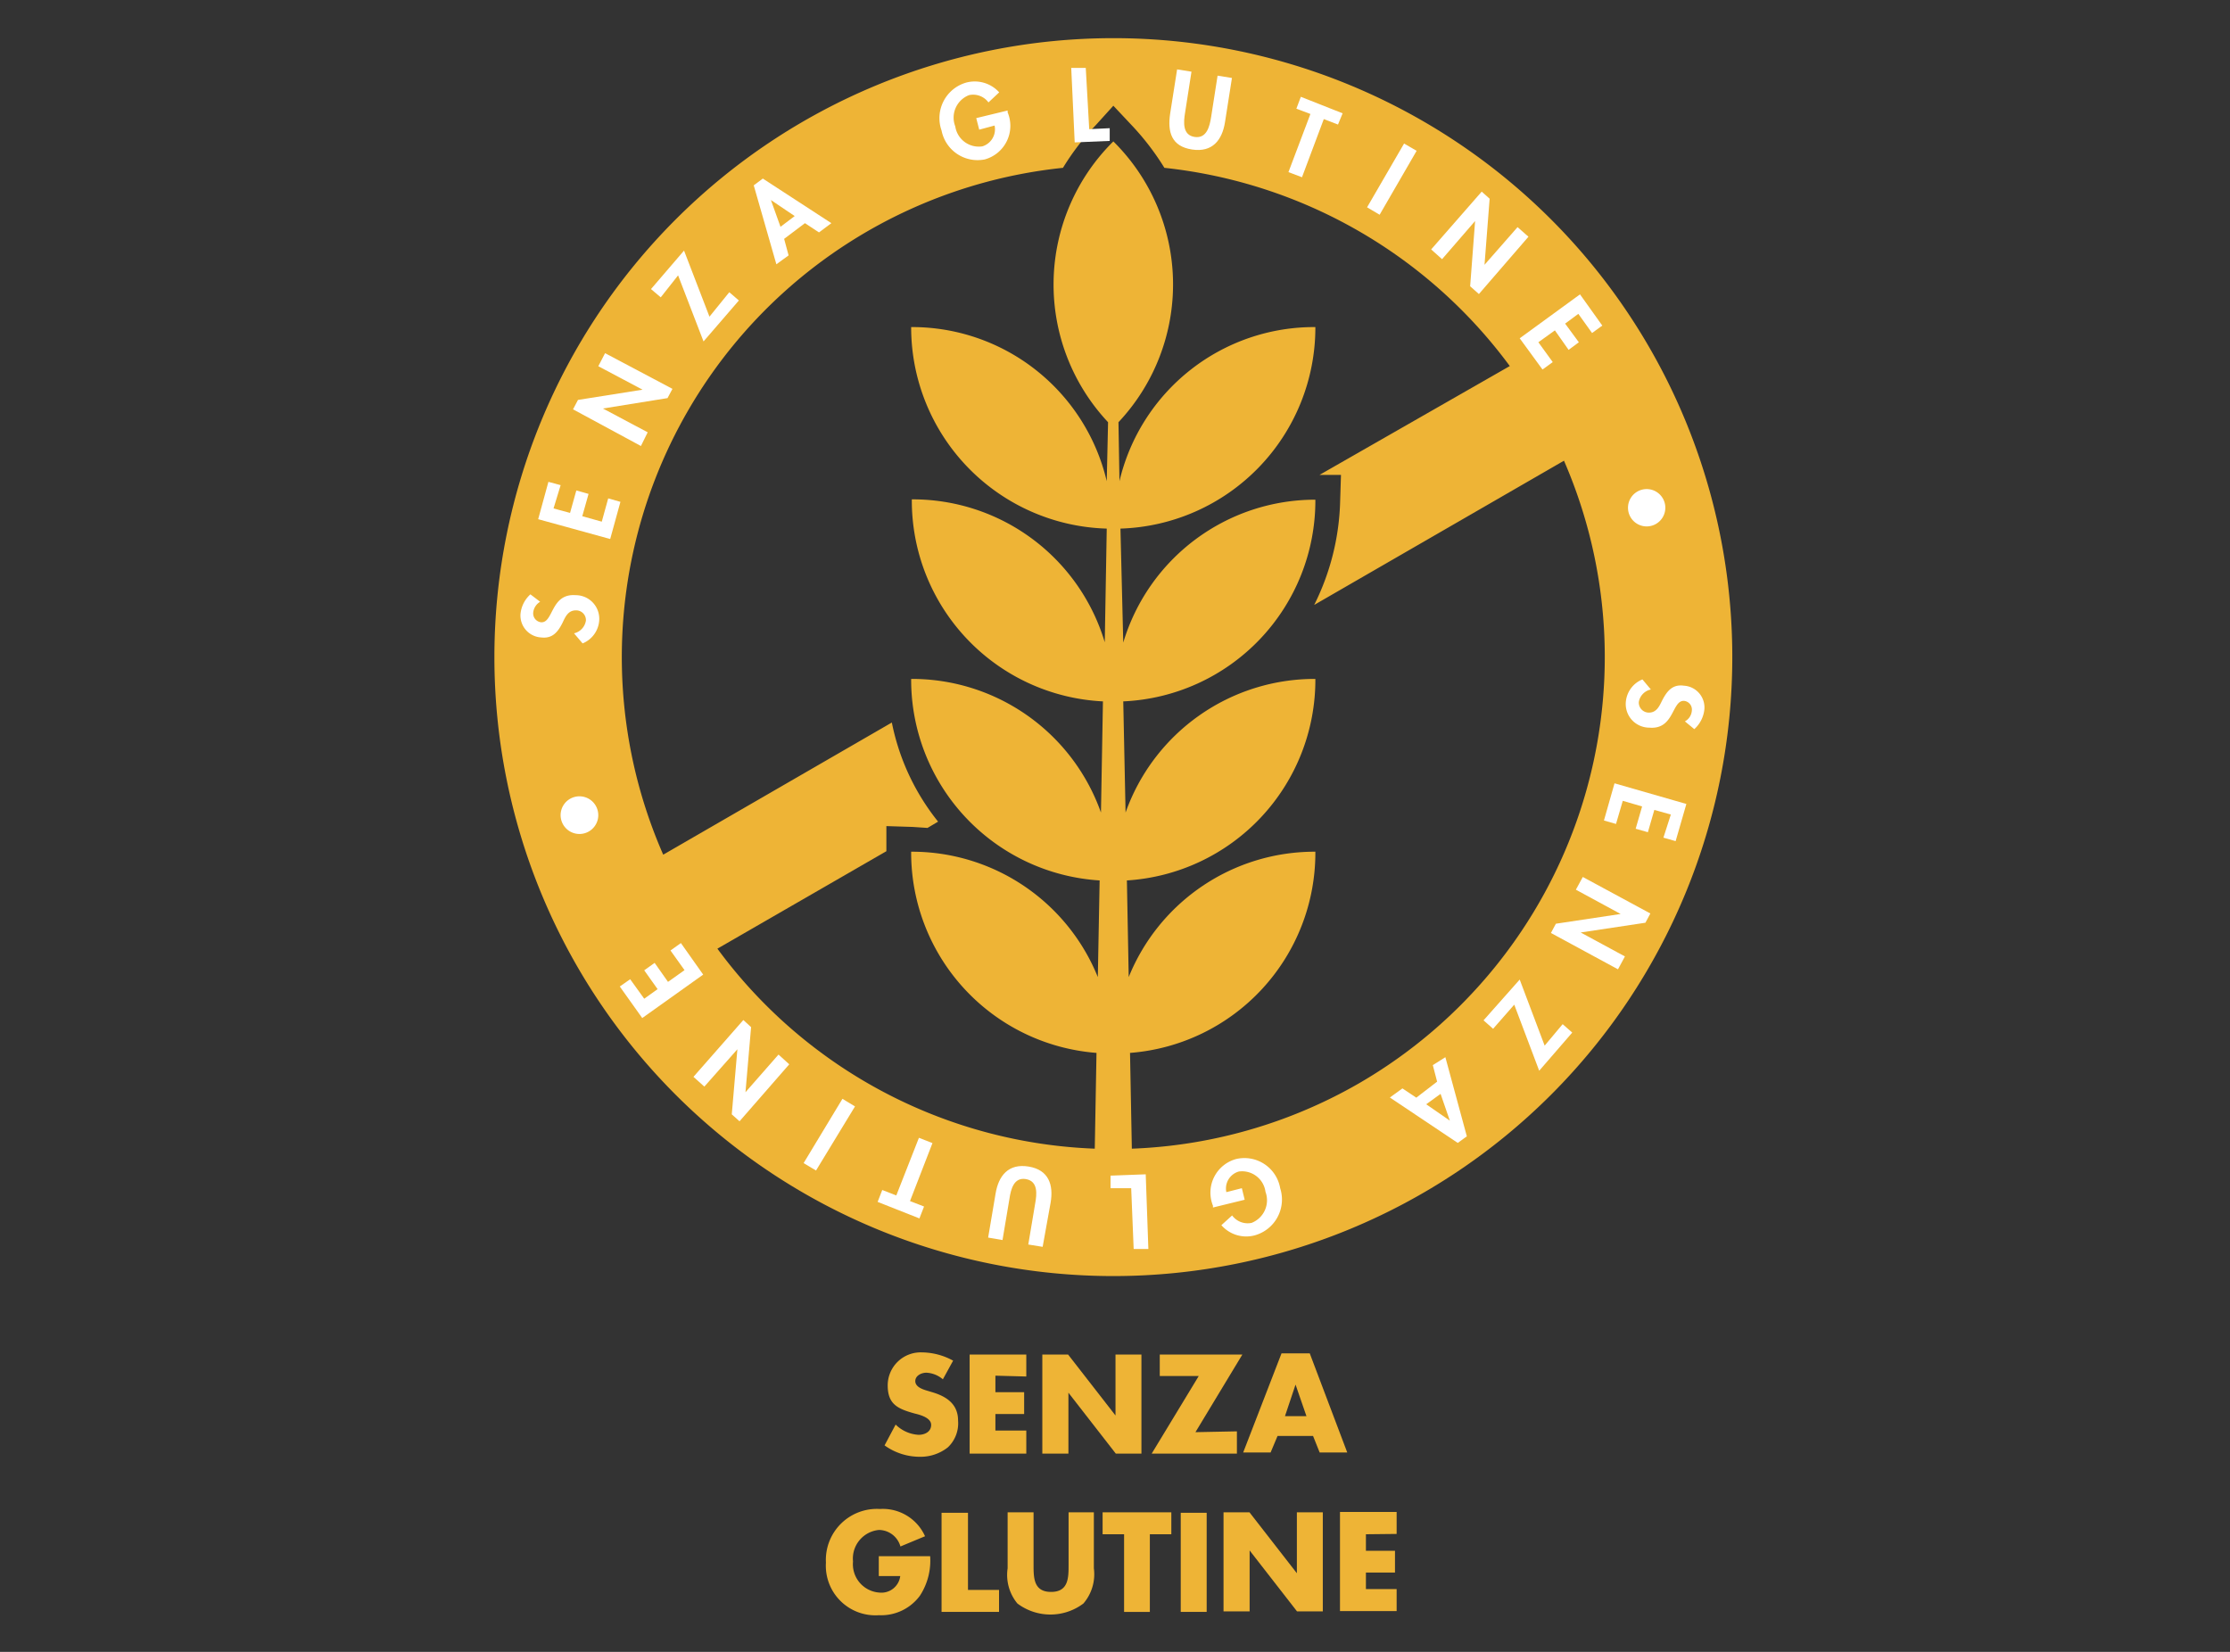
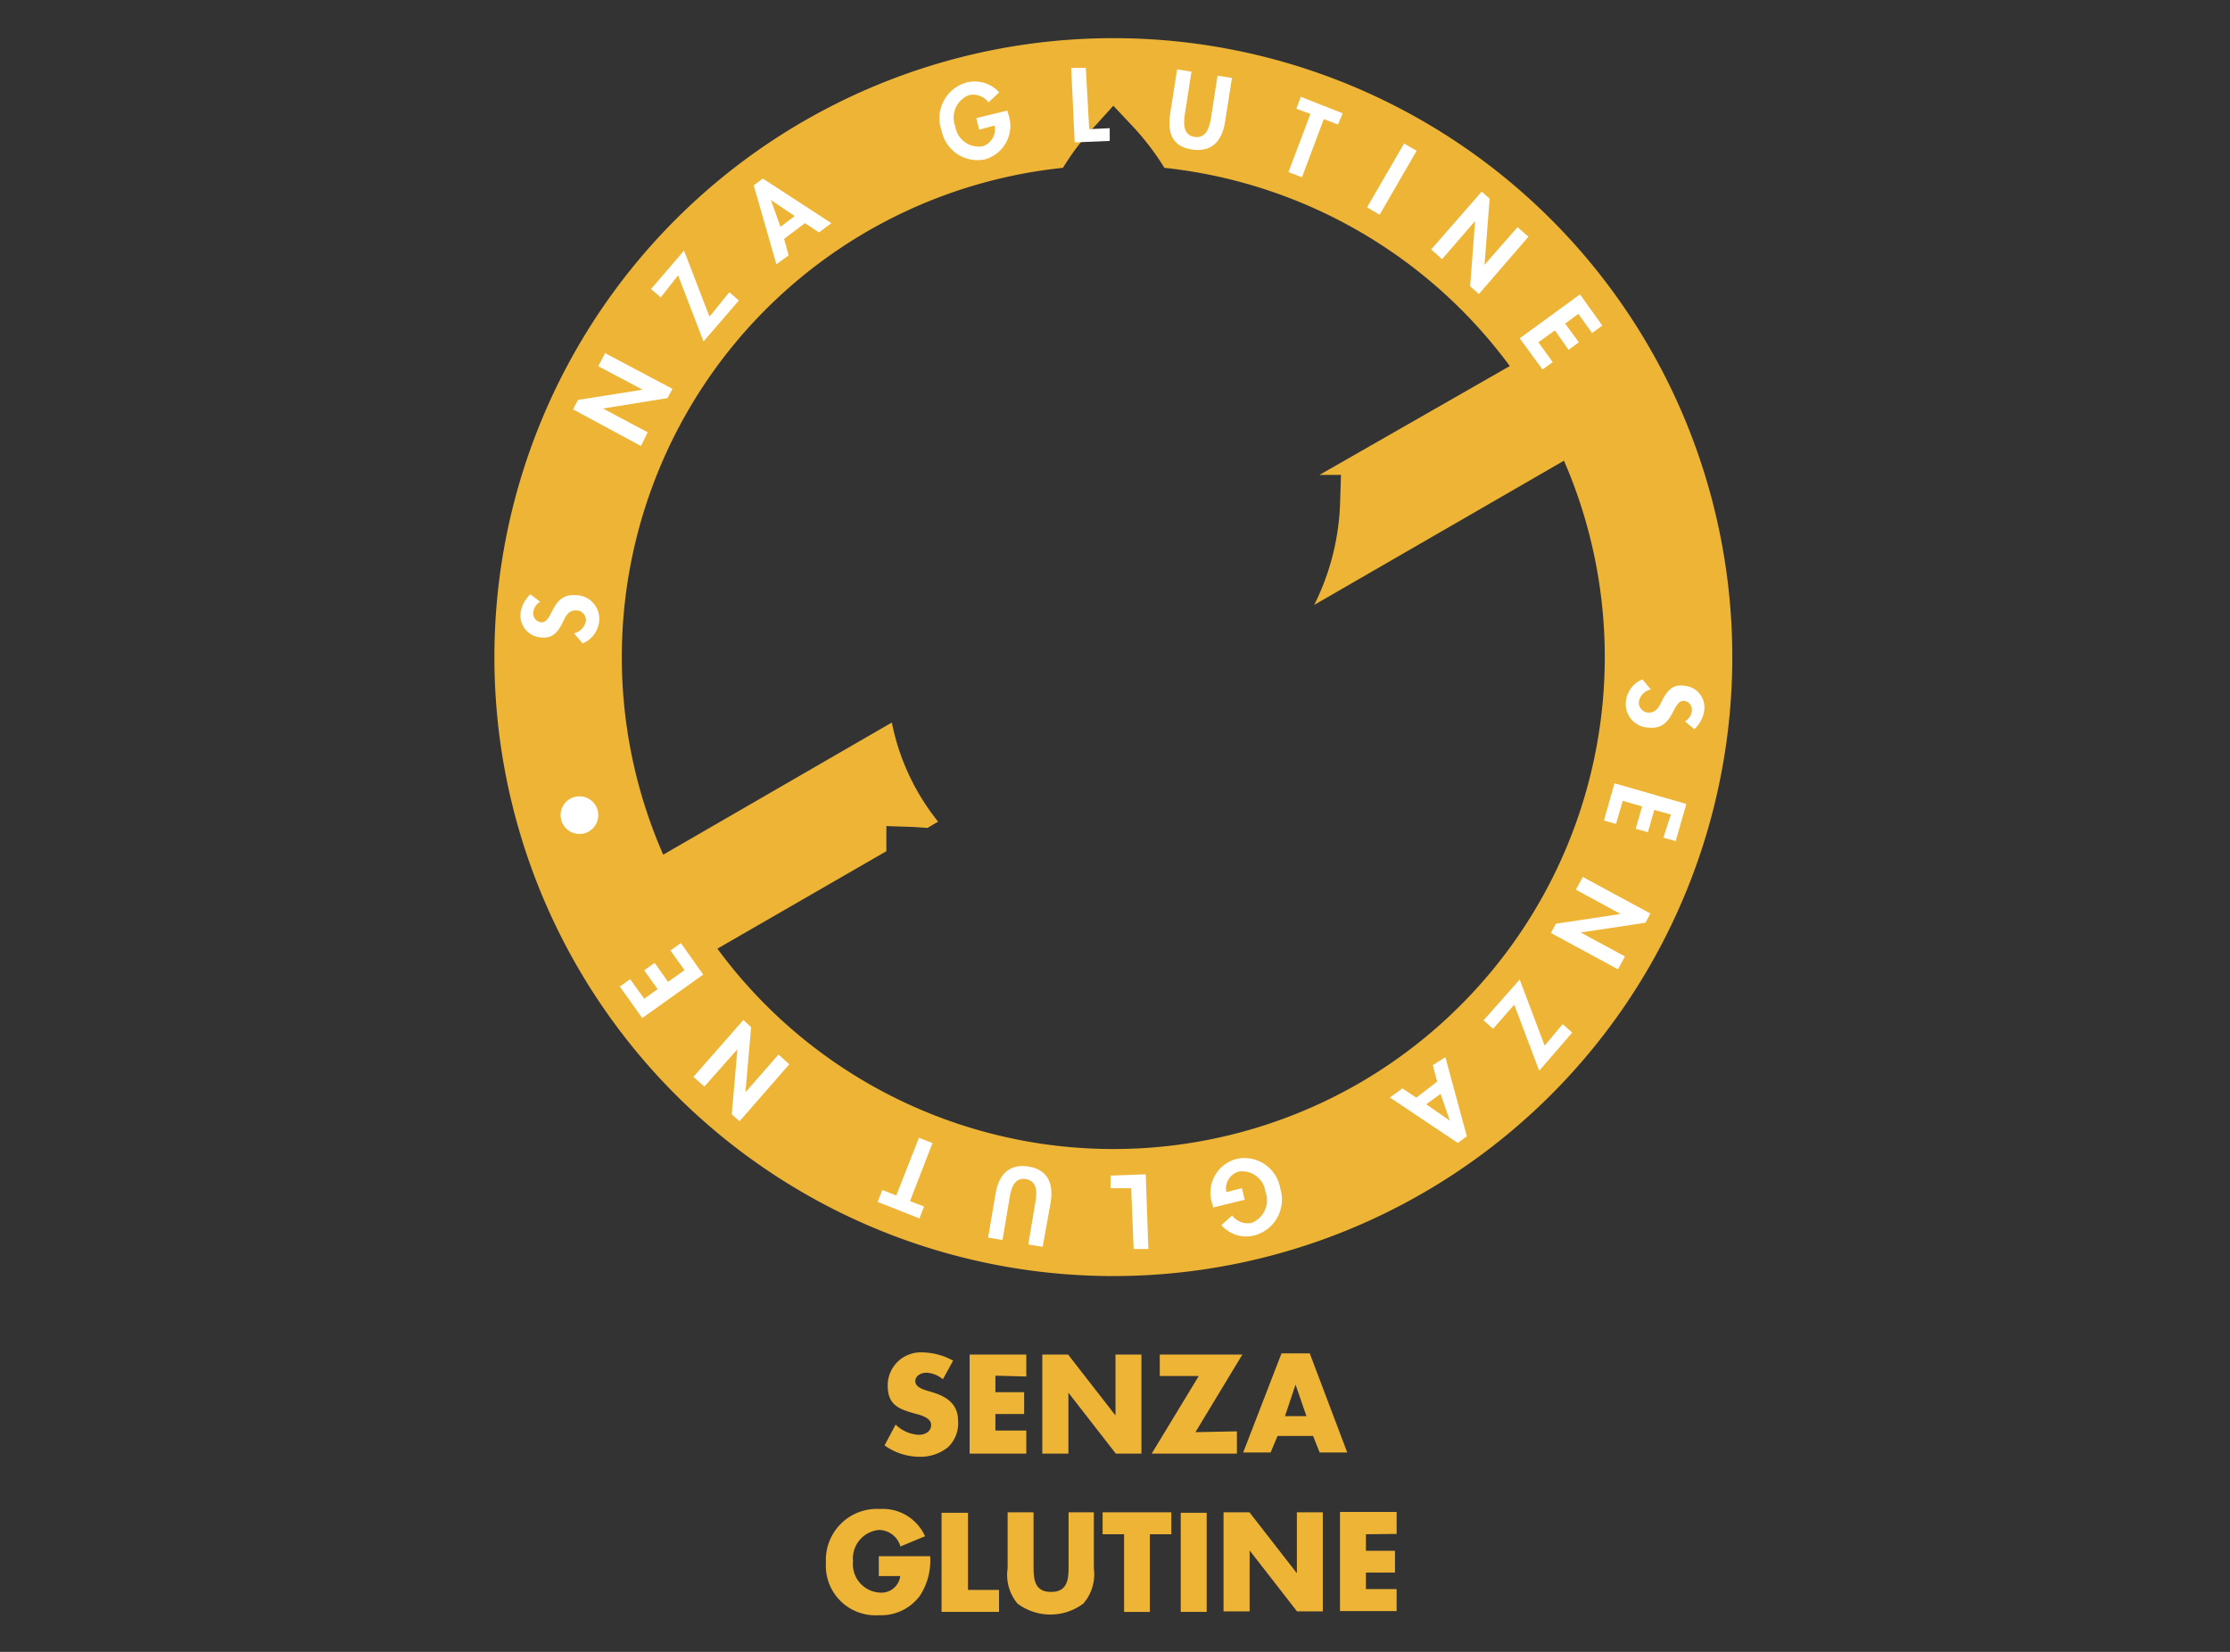
<svg xmlns="http://www.w3.org/2000/svg" id="loghi" viewBox="0 0 135 100">
  <rect x="0" y="0" width="135" height="100" fill="#333333" stroke="none" />
  <defs>
    <style>.cls-1{fill:#eeb436;}.cls-2{fill:#fff;}</style>
  </defs>
  <title>icon</title>
  <path class="cls-1" d="M67.4,2.31a37.47,37.47,0,1,0,37.47,37.47A37.46,37.46,0,0,0,67.4,2.31ZM82.29,65.57a29.76,29.76,0,0,1-38.86-8.14l10.23-5.9,0-1.52,1.59.05.9.06.64-.38a13.93,13.93,0,0,1-2.8-6l-13.84,8A29.78,29.78,0,0,1,64.35,10.16a15.22,15.22,0,0,1,2-2.6L67.4,6.4l1.09,1.16a15.83,15.83,0,0,1,2,2.6,29.92,29.92,0,0,1,20.91,12L79.88,28.75l1.3,0-.05,1.59a14.86,14.86,0,0,1-1.57,6.28l15.12-8.73A29.82,29.82,0,0,1,82.29,65.57Z" />
-   <path class="cls-1" d="M79.63,30.25A12.13,12.13,0,0,0,68,38.9L67.83,32A12.18,12.18,0,0,0,79.63,19.8a12.11,12.11,0,0,0-11.86,9.33l-.06-3.57a12.18,12.18,0,0,0-.31-17h0a12.18,12.18,0,0,0-.32,17L67,29.13A12.11,12.11,0,0,0,55.16,19.8,12.19,12.19,0,0,0,67,32l-.12,6.88a12.13,12.13,0,0,0-11.68-8.65A12.17,12.17,0,0,0,66.77,42.46l-.12,6.73A12.14,12.14,0,0,0,55.16,41.1,12.17,12.17,0,0,0,66.57,53.3l-.11,5.85a12.14,12.14,0,0,0-11.3-7.59A12.16,12.16,0,0,0,66.38,63.74l-.2,11.1h2.44l-.21-11.1A12.15,12.15,0,0,0,79.63,51.56a12.14,12.14,0,0,0-11.3,7.59l-.11-5.85A12.17,12.17,0,0,0,79.63,41.1a12.15,12.15,0,0,0-11.49,8.09L68,42.46A12.17,12.17,0,0,0,79.63,30.25Z" />
  <path class="cls-1" d="M57.08,83.5a1.66,1.66,0,0,0-1-.4c-.29,0-.67.17-.67.51s.42.49.69.57l.4.12C57.3,84.55,58,85,58,86a2,2,0,0,1-.62,1.62,2.67,2.67,0,0,1-1.71.57,3.65,3.65,0,0,1-2.12-.69l.67-1.26a2.15,2.15,0,0,0,1.39.62c.37,0,.76-.18.76-.6s-.62-.6-1-.69c-1-.28-1.63-.54-1.63-1.7a2,2,0,0,1,2.08-2,4,4,0,0,1,1.88.5Z" />
  <path class="cls-1" d="M60.26,83.28v1H62v1.32H60.26v1h1.87V88H58.7V82h3.43v1.33Z" />
  <path class="cls-1" d="M63.1,82h1.56l2.87,3.69h0V82h1.57v6H67.55l-2.87-3.69h0V88H63.1Z" />
  <path class="cls-1" d="M74.88,86.65V88H69.72l2.85-4.7H70.21V82h5l-2.84,4.7Z" />
  <path class="cls-1" d="M77.34,86.93l-.42,1H75.26l2.32-6h1.71l2.27,6H79.89l-.4-1Zm1.09-3.11h0l-.64,1.91h1.3Z" />
  <path class="cls-1" d="M56.31,94.21a3.89,3.89,0,0,1-.62,2.39,2.91,2.91,0,0,1-2.48,1.18A3,3,0,0,1,50,94.6a3.09,3.09,0,0,1,3.27-3.25A2.8,2.8,0,0,1,56,93l-1.49.62a1.36,1.36,0,0,0-1.3-1,1.74,1.74,0,0,0-1.57,1.91,1.72,1.72,0,0,0,1.59,1.88,1.15,1.15,0,0,0,1.27-1H53.2V94.21Z" />
  <path class="cls-1" d="M58.6,96.25h1.88v1.33H57v-6H58.6Z" />
  <path class="cls-1" d="M66.22,91.55v3.39a2.72,2.72,0,0,1-.63,2.13,3.32,3.32,0,0,1-4,0A2.72,2.72,0,0,1,61,94.94V91.55h1.57v3.18c0,.78,0,1.64,1.06,1.64s1.06-.86,1.06-1.64V91.55Z" />
  <path class="cls-1" d="M69.61,97.58H68.05v-4.7h-1.3V91.55h4.16v1.33h-1.3Z" />
  <path class="cls-1" d="M73.05,97.58H71.48v-6h1.57Z" />
  <path class="cls-1" d="M74.07,91.55h1.57l2.87,3.69h0V91.55h1.57v6H78.52l-2.87-3.69h0v3.69H74.07Z" />
  <path class="cls-1" d="M82.69,92.88v1h1.76v1.32H82.69v1h1.86v1.33H81.12v-6h3.43v1.33Z" />
  <path class="cls-2" d="M35.49,50.41a1.14,1.14,0,1,1-.64-2.18,1.14,1.14,0,0,1,.64,2.18Z" />
  <path class="cls-2" d="M32.7,36.43a.86.86,0,0,0-.42.65.54.54,0,0,0,.47.59c.76.06.58-1.75,2.09-1.64a1.43,1.43,0,0,1,1.43,1.59,1.62,1.62,0,0,1-1,1.33l-.52-.61a.94.94,0,0,0,.72-.77.59.59,0,0,0-.61-.62c-.46,0-.63.38-.79.72-.28.57-.61,1-1.3.92a1.33,1.33,0,0,1-1.26-1.42,1.83,1.83,0,0,1,.6-1.19Z" />
-   <path class="cls-2" d="M33.51,30.78l1,.27.38-1.36.74.21-.38,1.35,1.18.33.39-1.41.74.21-.62,2.25-4.36-1.2.62-2.26.74.2Z" />
  <path class="cls-2" d="M34.69,24.78l.3-.57,3.91-.62h0l-2.68-1.42.41-.79,4.08,2.16-.3.56-3.91.63h0l2.71,1.44L38.8,27Z" />
  <path class="cls-2" d="M44.15,17.69l.58.5-2.14,2.48-1.54-4L40,18l-.59-.5,2-2.33,1.54,4Z" />
  <path class="cls-2" d="M47.47,14.46l.27,1L47,16l-1.37-4.78.55-.41,4.15,2.7-.75.56-.85-.56Zm-.8-2.35h0l.58,1.62.86-.65Z" />
  <path class="cls-2" d="M61,6.69l0,.11a2.11,2.11,0,0,1-1.38,2.85A2.22,2.22,0,0,1,57,7.9,2.24,2.24,0,0,1,58.49,5a2,2,0,0,1,2,.59l-.65.61a1.15,1.15,0,0,0-1.18-.44,1.46,1.46,0,0,0-.83,1.89,1.44,1.44,0,0,0,1.64,1.21,1.08,1.08,0,0,0,.74-1.26l-.93.25-.18-.7Z" />
  <path class="cls-2" d="M65.94,7.82l1.24-.06,0,.77-2.12.09-.21-4.51.88,0Z" />
  <path class="cls-2" d="M71.26,4.2l.87.14-.39,2.5c-.09.55-.16,1.34.58,1.45s.91-.65,1-1.21l.39-2.5.87.14-.42,2.67c-.17,1.09-.76,1.85-2,1.66S70.67,8,70.84,6.87Z" />
  <path class="cls-2" d="M78.82,10.73,78,10.42,79.33,6.9l-.85-.32.27-.72,2.53,1L81,7.54l-.86-.33Z" />
  <path class="cls-2" d="M83.52,13l-.76-.45L85,8.69l.76.44Z" />
  <path class="cls-2" d="M89.7,11.6l.48.43-.31,4h0l2-2.28.66.58-3,3.47L89,17.33l.3-3.95h0l-2,2.31-.66-.59Z" />
  <path class="cls-2" d="M95.55,19l-.8.59.83,1.13-.62.46L94.13,20l-1,.72L94,21.92l-.62.45L92,20.48l3.65-2.66L97,19.71l-.62.45Z" />
-   <path class="cls-2" d="M99.38,29.65a1.13,1.13,0,1,1-.78,1.4A1.13,1.13,0,0,1,99.38,29.65Z" />
  <path class="cls-2" d="M102,43.67a.8.8,0,0,0,.42-.64.53.53,0,0,0-.46-.6c-.76-.06-.59,1.75-2.11,1.62a1.43,1.43,0,0,1-1.42-1.61,1.62,1.62,0,0,1,1-1.31l.51.61a.93.93,0,0,0-.73.76.61.61,0,0,0,.61.64c.46,0,.63-.38.8-.73.29-.56.62-1,1.32-.9a1.32,1.32,0,0,1,1.24,1.43,1.86,1.86,0,0,1-.61,1.2Z" />
  <path class="cls-2" d="M101.15,49.31l-1-.28-.39,1.35-.74-.21.39-1.35-1.17-.34-.41,1.4-.73-.21.64-2.25,4.35,1.25-.65,2.25-.74-.21Z" />
  <path class="cls-2" d="M99.91,55.3l-.3.56-3.92.59h0l2.68,1.45-.42.78-4.06-2.2.3-.56,3.92-.59h0L95.4,53.86l.42-.77Z" />
  <path class="cls-2" d="M90.39,62.28l-.58-.51L92,59.3l1.51,4L94.6,62l.58.51-2,2.31-1.51-4Z" />
  <path class="cls-2" d="M87,65.48l-.26-1L87.5,64l1.3,4.79-.55.4-4.11-2.75.76-.55.84.56Zm.77,2.36h0l-.56-1.62-.87.63Z" />
  <path class="cls-2" d="M73.43,73.1l0-.11a2.11,2.11,0,0,1,1.42-2.83,2.2,2.2,0,0,1,2.65,1.77,2.25,2.25,0,0,1-1.56,2.86,2,2,0,0,1-2-.62l.65-.59a1.17,1.17,0,0,0,1.18.45,1.47,1.47,0,0,0,.84-1.88A1.43,1.43,0,0,0,75,70.92a1.07,1.07,0,0,0-.76,1.25l.94-.24.17.7Z" />
  <path class="cls-2" d="M68.48,71.93l-1.25,0,0-.76,2.13-.08.16,4.52-.89,0Z" />
  <path class="cls-2" d="M63.12,75.48l-.87-.14.42-2.5c.1-.55.18-1.33-.56-1.46s-.92.64-1,1.19l-.42,2.5-.87-.15.45-2.66c.18-1.09.78-1.84,2-1.64s1.52,1.11,1.33,2.2Z" />
  <path class="cls-2" d="M55.63,68.88l.82.32-1.36,3.51.85.33-.28.72-2.53-1,.28-.72.85.33Z" />
-   <path class="cls-2" d="M51,66.52l.76.46L49.4,70.86l-.75-.45Z" />
  <path class="cls-2" d="M44.77,67.88l-.47-.42.34-3.94h0l-2,2.26-.66-.59L45,61.75l.47.43-.34,3.94h0l2-2.28.65.59Z" />
  <path class="cls-2" d="M39,60.46l.81-.58L39,58.74l.63-.45.81,1.15,1-.71-.85-1.19.63-.45L42.57,59l-3.69,2.63-1.36-1.91.63-.44Z" />
</svg>